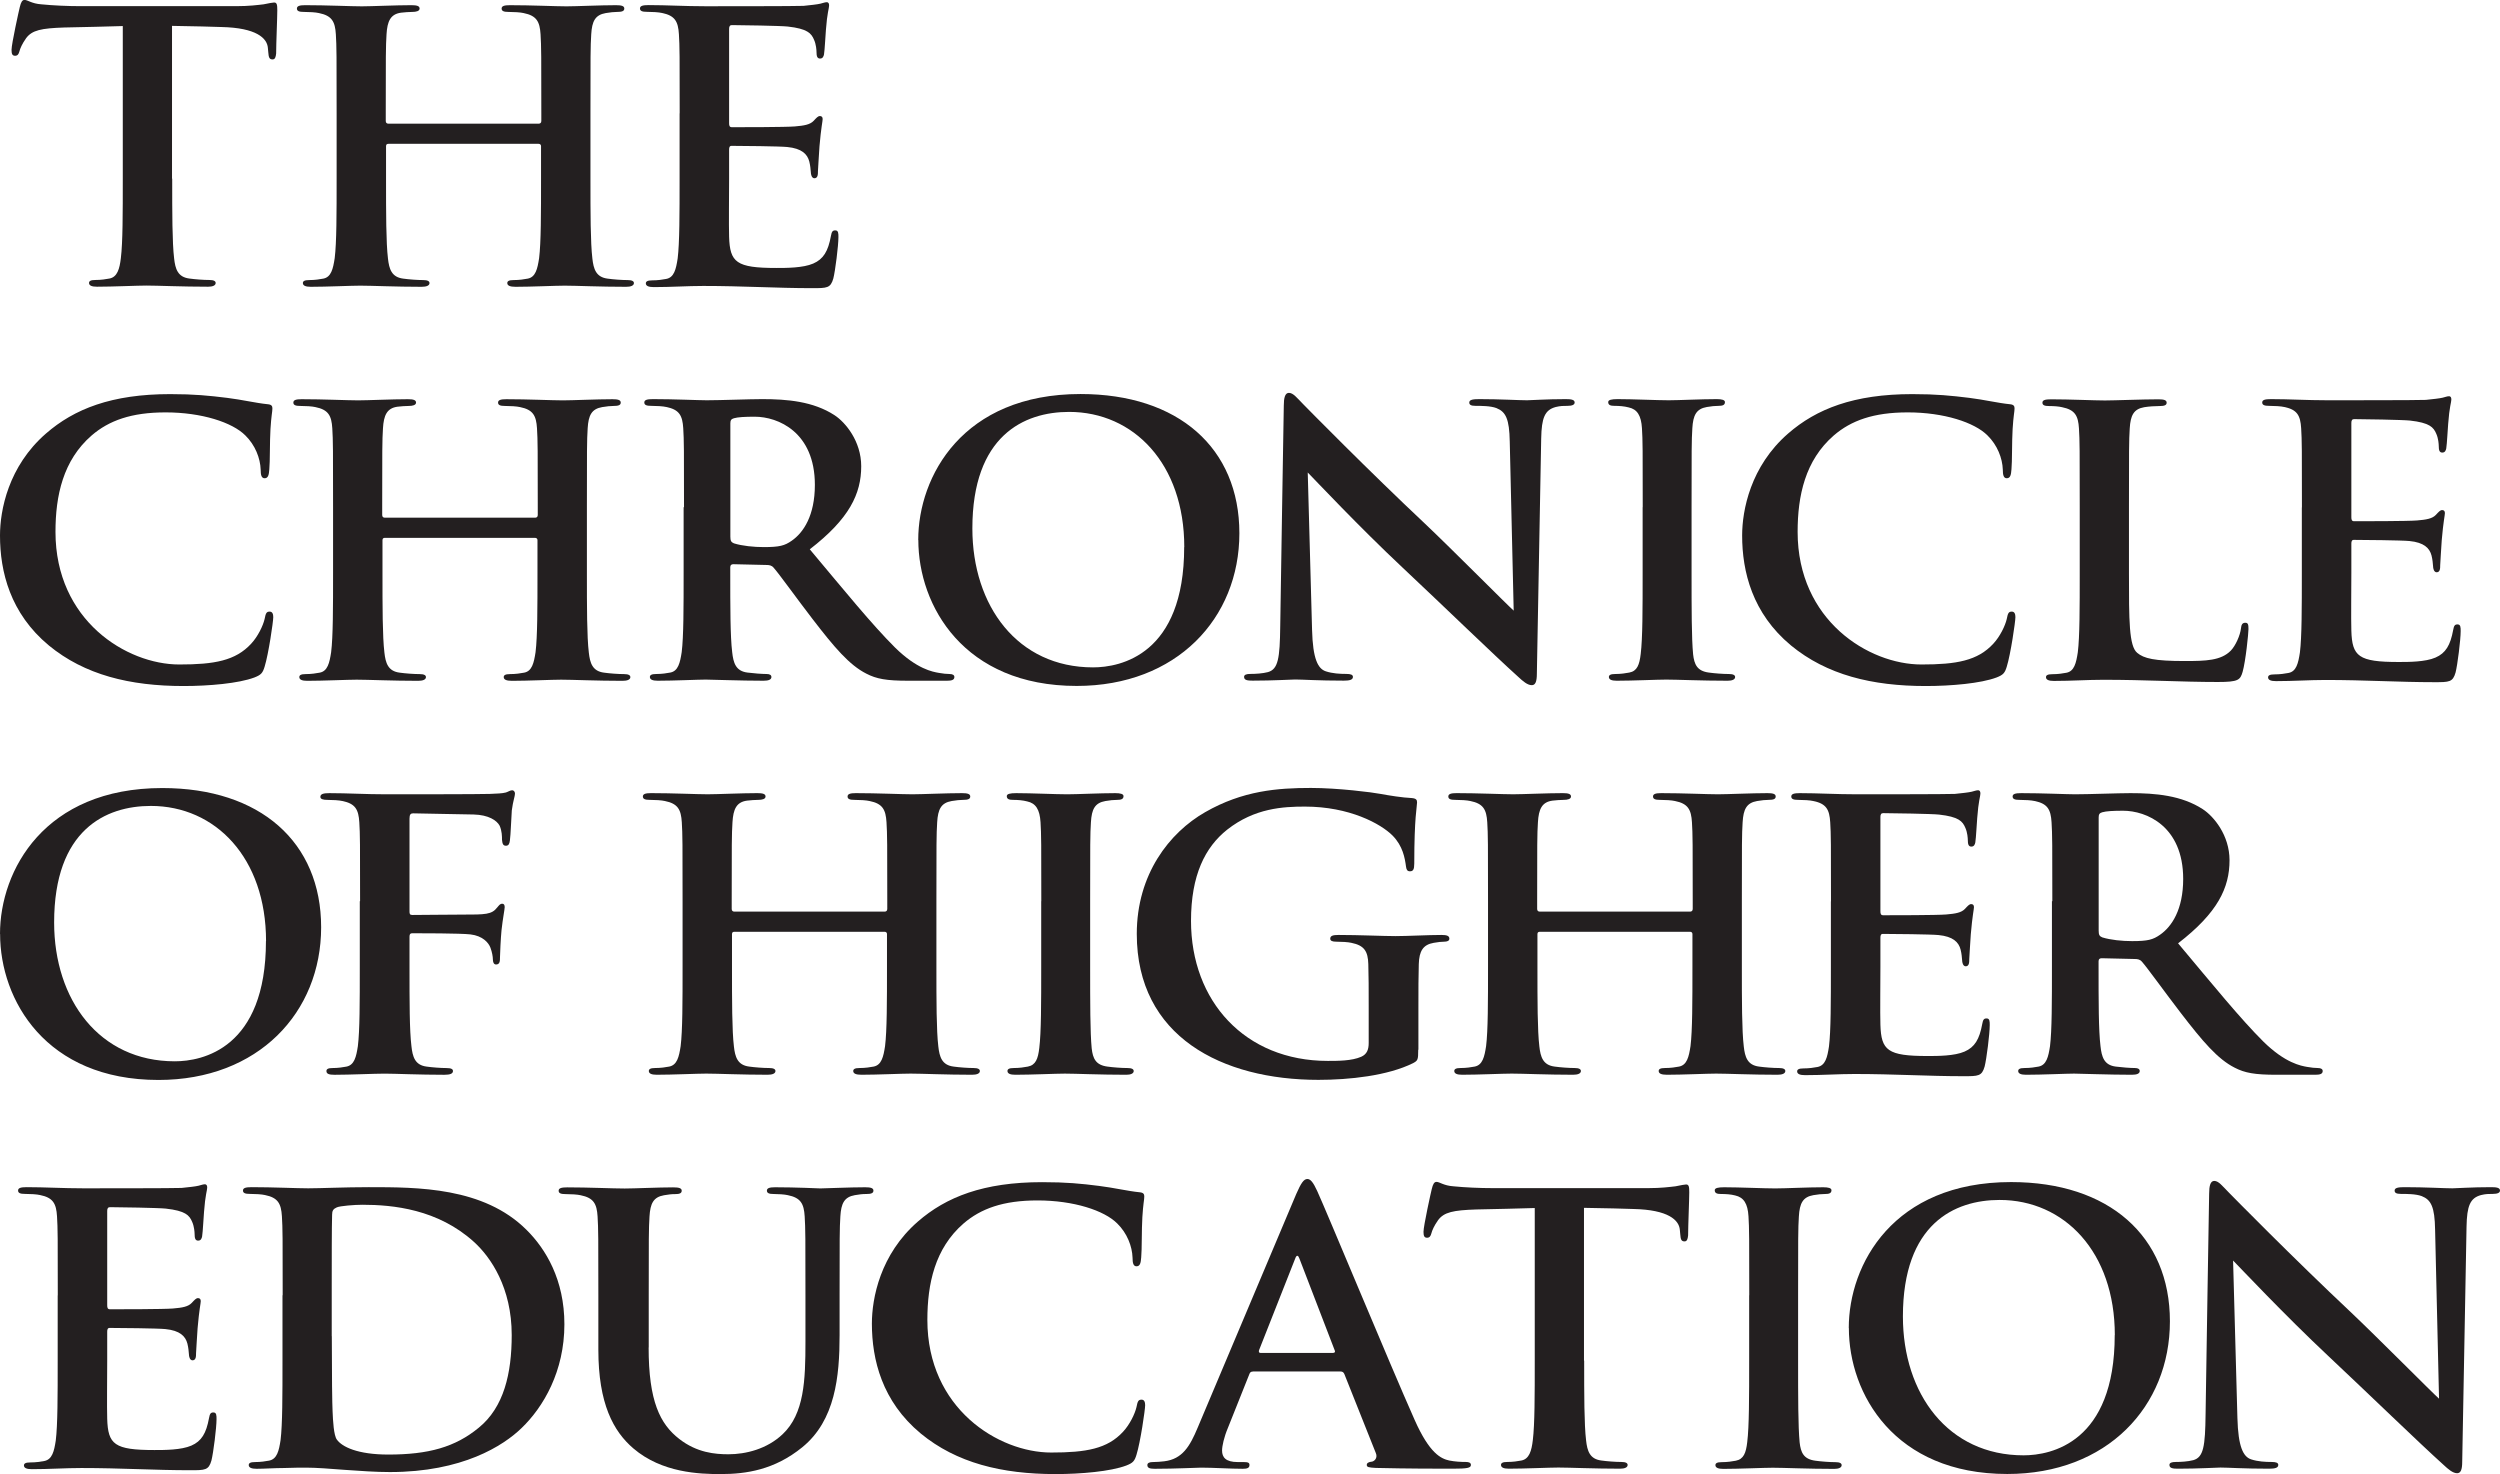
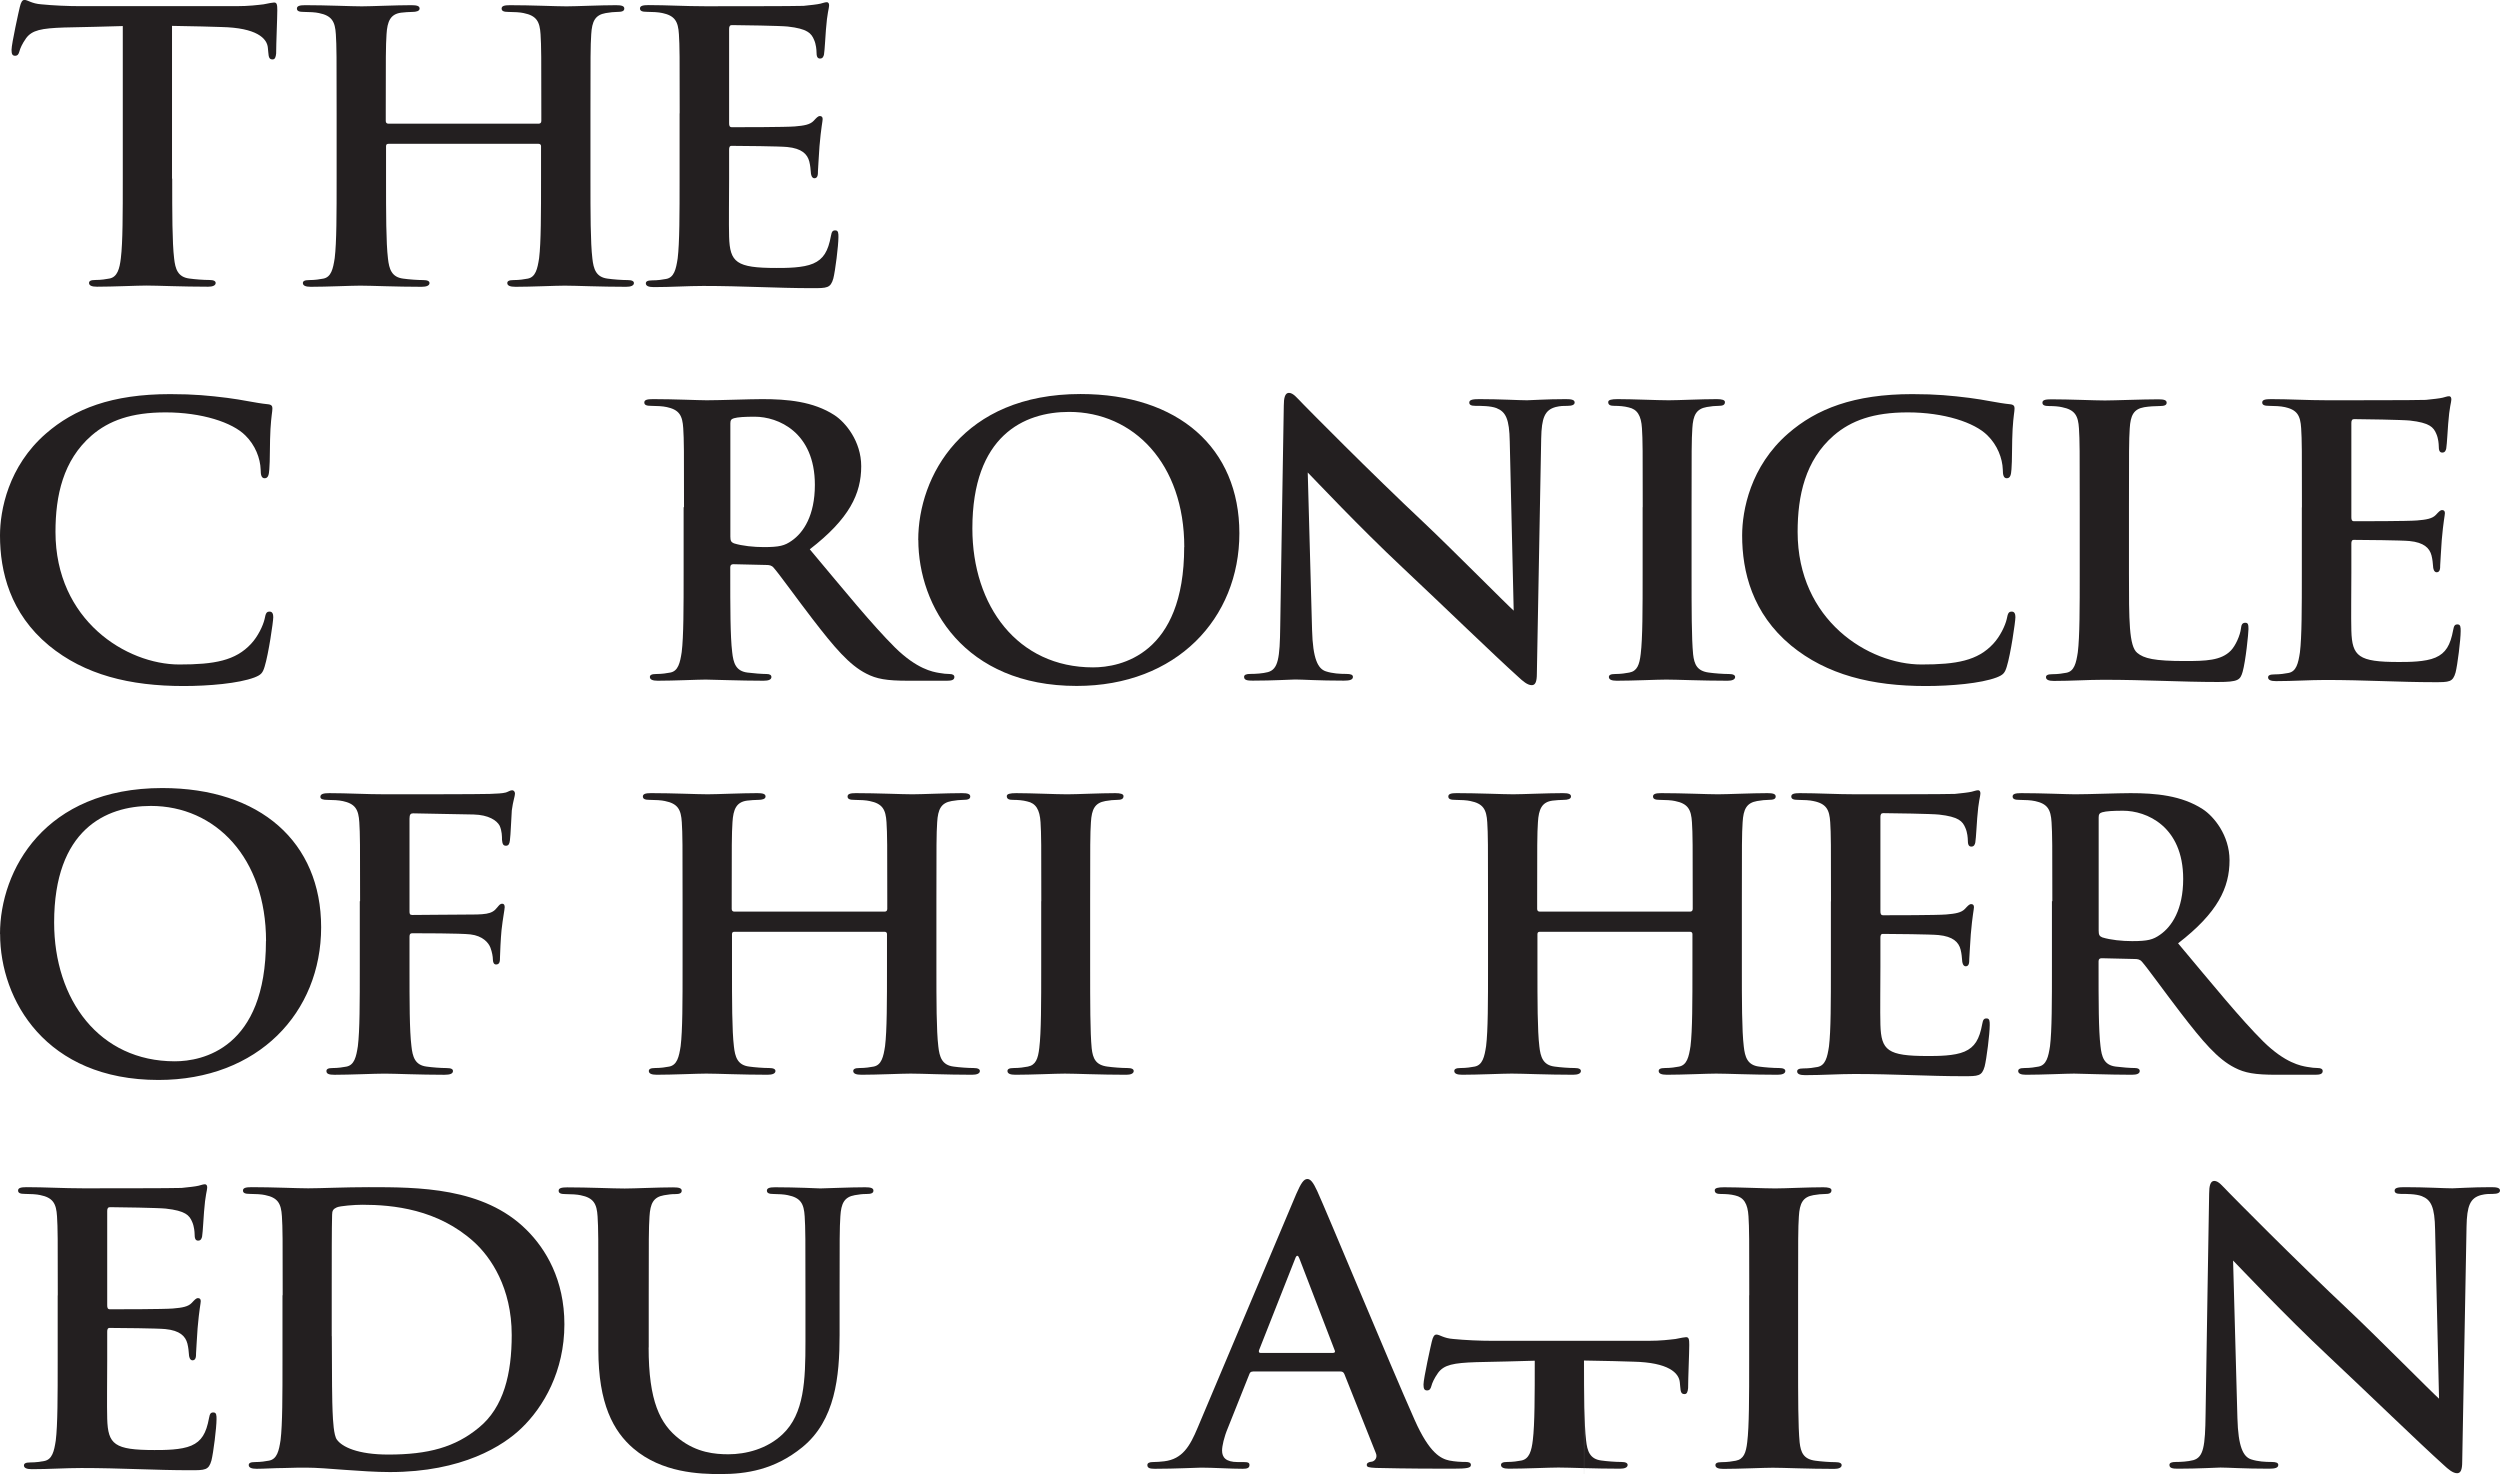
<svg xmlns="http://www.w3.org/2000/svg" viewBox="0 0 260.01 153.3" id="Layer_2">
  <defs>
    <style>.cls-1{fill:#231f20;}</style>
  </defs>
  <g id="Layer_1-2">
    <path d="m17.91,18.59c0,3.56,0,6.62.2,8.29.12,1.08.37,1.94,1.59,2.09.57.08,1.47.15,2.08.15.45,0,.65.12.65.31,0,.27-.33.39-.78.39-2.7,0-5.27-.12-6.42-.12-.94,0-3.52.12-5.15.12-.53,0-.82-.12-.82-.39,0-.19.16-.31.65-.31.61,0,1.1-.08,1.47-.15.82-.15,1.06-1.01,1.19-2.13.2-1.63.2-4.69.2-8.25V2.71c-1.55.04-4.09.12-6.09.15-2.37.08-3.35.27-3.97,1.12-.41.58-.61,1.05-.69,1.36-.08.31-.2.46-.45.46-.29,0-.37-.19-.37-.62,0-.62.78-4.14.86-4.45.12-.5.25-.74.49-.74.33,0,.74.39,1.76.46,1.19.12,2.74.19,4.09.19h16.19c1.31,0,2.21-.12,2.82-.19.61-.12.94-.19,1.1-.19.29,0,.33.23.33.81,0,.81-.12,3.49-.12,4.49-.04.39-.12.62-.37.62-.33,0-.41-.19-.45-.77,0-.12-.04-.31-.04-.43-.08-1.01-1.19-2.09-4.82-2.17-1.06-.04-2.74-.08-5.15-.12v15.88Z" class="cls-1" />
    <path d="m56.05,12.86c.12,0,.25-.08.25-.27v-.81c0-5.89,0-6.97-.08-8.21-.08-1.32-.41-1.94-1.76-2.21-.33-.08-1.02-.12-1.59-.12-.45,0-.7-.08-.7-.35s.29-.35.86-.35c2.21,0,4.78.12,5.89.12.98,0,3.56-.12,5.15-.12.57,0,.86.08.86.35s-.25.35-.74.35c-.33,0-.7.04-1.19.12-1.1.19-1.43.85-1.51,2.21-.08,1.24-.08,2.32-.08,8.21v6.82c0,3.56,0,6.62.2,8.29.12,1.08.37,1.94,1.59,2.09.57.08,1.47.15,2.08.15.45,0,.65.12.65.31,0,.27-.33.39-.82.39-2.66,0-5.23-.12-6.38-.12-.94,0-3.52.12-5.11.12-.57,0-.86-.12-.86-.39,0-.19.16-.31.65-.31.61,0,1.1-.08,1.47-.15.82-.15,1.02-1.01,1.19-2.13.2-1.63.2-4.69.2-8.25v-3.41c0-.15-.12-.23-.25-.23h-15.62c-.12,0-.25.04-.25.23v3.41c0,3.56,0,6.62.2,8.29.12,1.08.37,1.94,1.59,2.09.57.08,1.47.15,2.08.15.45,0,.65.12.65.31,0,.27-.33.39-.82.39-2.66,0-5.23-.12-6.38-.12-.94,0-3.52.12-5.15.12-.53,0-.82-.12-.82-.39,0-.19.16-.31.65-.31.61,0,1.1-.08,1.47-.15.82-.15,1.02-1.01,1.19-2.13.2-1.63.2-4.69.2-8.25v-6.82c0-5.89,0-6.97-.08-8.21-.08-1.32-.41-1.94-1.76-2.21-.33-.08-1.02-.12-1.59-.12-.45,0-.7-.08-.7-.35s.29-.35.86-.35c2.21,0,4.78.12,5.89.12.98,0,3.56-.12,5.15-.12.57,0,.86.08.86.35s-.37.35-.74.35c-.33,0-.86.04-1.19.08-1.1.15-1.43.89-1.51,2.25-.08,1.24-.08,2.32-.08,8.21v.81c0,.19.12.27.25.27h15.62Z" class="cls-1" />
    <path d="m70.69,11.77c0-5.89,0-6.97-.08-8.21-.08-1.32-.41-1.94-1.76-2.21-.33-.08-1.02-.12-1.59-.12-.45,0-.7-.08-.7-.35s.29-.35.9-.35c1.88,0,3.76.12,5.89.12,1.31,0,9.44,0,10.22-.04.78-.08,1.43-.15,1.76-.23.2-.04.45-.15.65-.15s.25.15.25.35c0,.27-.2.74-.33,2.52-.04.39-.12,2.09-.2,2.56-.04.19-.12.43-.41.43s-.37-.23-.37-.7c0-.16-.04-.77-.25-1.24-.29-.7-.7-1.16-2.74-1.39-.7-.08-4.99-.15-5.81-.15-.2,0-.29.12-.29.39v9.8c0,.27.04.43.29.43.9,0,5.6,0,6.54-.08.98-.08,1.59-.19,1.96-.58.29-.31.45-.5.65-.5.16,0,.29.08.29.31s-.16.85-.33,2.83c-.04.77-.16,2.32-.16,2.59,0,.31,0,.74-.37.74-.29,0-.37-.43-.37-.62-.04-.39-.04-.62-.16-1.12-.2-.77-.78-1.36-2.29-1.51-.78-.08-4.82-.12-5.8-.12-.2,0-.25.16-.25.39v3.06c0,1.32-.04,4.88,0,6,.08,2.67.74,3.25,4.91,3.25,1.06,0,2.78,0,3.84-.46,1.06-.46,1.55-1.28,1.84-2.87.08-.43.16-.58.45-.58.33,0,.33.31.33.7,0,.89-.33,3.52-.53,4.3-.29,1.01-.65,1.01-2.21,1.01-3.64,0-7.24-.23-11.32-.23-1.64,0-3.31.12-5.15.12-.53,0-.82-.12-.82-.39,0-.19.16-.31.65-.31.61,0,1.1-.08,1.47-.15.82-.15,1.02-1.01,1.19-2.13.2-1.63.2-4.69.2-8.25v-6.82Z" class="cls-1" />
    <path d="m5.07,67.12c-4.01-3.33-5.07-7.67-5.07-11.42,0-2.63.86-7.2,4.78-10.61,2.94-2.56,6.83-4.1,12.92-4.1,2.53,0,4.05.16,5.93.39,1.55.19,2.98.54,4.21.66.45.04.49.23.49.46,0,.31-.12.77-.2,2.13-.08,1.28-.04,3.41-.12,4.18-.04.58-.12.93-.49.93-.33,0-.41-.35-.41-.89-.04-1.2-.57-2.56-1.59-3.56-1.35-1.36-4.54-2.4-8.3-2.4-3.56,0-5.89.85-7.69,2.4-2.98,2.59-3.76,6.27-3.76,10.03,0,9.22,7.4,13.79,12.88,13.79,3.64,0,5.85-.39,7.48-2.17.69-.74,1.23-1.86,1.39-2.56.12-.62.2-.77.53-.77.29,0,.37.27.37.58,0,.46-.49,3.83-.9,5.15-.2.66-.37.85-1.06,1.12-1.64.62-4.74.89-7.36.89-5.6,0-10.3-1.16-14.02-4.22Z" class="cls-1" />
-     <path d="m55.68,53.84c.12,0,.25-.08.25-.27v-.81c0-5.89,0-6.97-.08-8.21-.08-1.32-.41-1.94-1.76-2.21-.33-.08-1.02-.12-1.59-.12-.45,0-.7-.08-.7-.35s.29-.35.86-.35c2.21,0,4.78.12,5.89.12.98,0,3.56-.12,5.15-.12.57,0,.86.08.86.35s-.25.35-.74.35c-.33,0-.7.04-1.19.12-1.1.19-1.43.85-1.51,2.21-.08,1.24-.08,2.32-.08,8.21v6.82c0,3.56,0,6.62.2,8.29.12,1.08.37,1.94,1.59,2.09.57.08,1.47.15,2.08.15.45,0,.65.12.65.31,0,.27-.33.39-.82.39-2.66,0-5.23-.12-6.38-.12-.94,0-3.52.12-5.11.12-.57,0-.86-.12-.86-.39,0-.19.16-.31.65-.31.61,0,1.1-.08,1.47-.15.82-.15,1.02-1.01,1.19-2.13.2-1.63.2-4.69.2-8.25v-3.41c0-.15-.12-.23-.25-.23h-15.62c-.12,0-.25.04-.25.23v3.41c0,3.56,0,6.62.2,8.29.12,1.08.37,1.94,1.59,2.09.57.08,1.47.15,2.08.15.45,0,.65.12.65.31,0,.27-.33.39-.82.39-2.66,0-5.23-.12-6.38-.12-.94,0-3.52.12-5.15.12-.53,0-.82-.12-.82-.39,0-.19.16-.31.65-.31.61,0,1.1-.08,1.47-.15.82-.15,1.02-1.01,1.19-2.13.2-1.63.2-4.69.2-8.25v-6.82c0-5.89,0-6.97-.08-8.21-.08-1.32-.41-1.94-1.76-2.21-.33-.08-1.02-.12-1.59-.12-.45,0-.7-.08-.7-.35s.29-.35.86-.35c2.21,0,4.78.12,5.89.12.98,0,3.56-.12,5.15-.12.57,0,.86.08.86.35s-.37.35-.74.35c-.33,0-.86.04-1.19.08-1.1.15-1.43.89-1.51,2.25-.08,1.24-.08,2.32-.08,8.21v.81c0,.19.12.27.25.27h15.62Z" class="cls-1" />
    <path d="m71.14,52.75c0-5.89,0-6.97-.08-8.21-.08-1.32-.41-1.94-1.76-2.21-.33-.08-1.02-.12-1.59-.12-.45,0-.7-.08-.7-.35s.29-.35.9-.35c2.17,0,4.74.12,5.6.12,1.39,0,4.5-.12,5.76-.12,2.58,0,5.31.23,7.52,1.67,1.14.74,2.78,2.71,2.78,5.31,0,2.87-1.23,5.46-5.35,8.64,3.64,4.34,6.46,7.82,8.87,10.22,2.29,2.25,3.92,2.52,4.54,2.63.45.08.82.12,1.14.12s.49.12.49.31c0,.31-.29.39-.78.39h-4.01c-2.29,0-3.31-.19-4.37-.74-1.76-.89-3.31-2.71-5.6-5.69-1.64-2.13-3.52-4.76-4.05-5.34-.2-.23-.45-.27-.74-.27l-3.43-.08c-.2,0-.33.08-.33.31v.54c0,3.6,0,6.66.2,8.29.12,1.12.37,1.98,1.59,2.13.61.08,1.51.15,2,.15.33,0,.49.12.49.31,0,.27-.29.39-.82.39-2.37,0-5.4-.12-6.01-.12-.78,0-3.35.12-4.99.12-.53,0-.82-.12-.82-.39,0-.19.16-.31.65-.31.61,0,1.1-.08,1.47-.15.82-.15,1.02-1.01,1.19-2.13.2-1.63.2-4.69.2-8.25v-6.82Zm4.82,3.06c0,.43.08.58.37.7.86.27,2.08.39,3.11.39,1.64,0,2.17-.15,2.9-.66,1.23-.85,2.41-2.63,2.41-5.81,0-5.5-3.84-7.09-6.25-7.09-1.02,0-1.76.04-2.17.16-.29.08-.37.23-.37.54v11.77Z" class="cls-1" />
    <path d="m95.5,56.16c0-6.62,4.62-15.18,16.88-15.18,10.18,0,16.52,5.62,16.52,14.48s-6.54,15.88-16.92,15.88c-11.73,0-16.47-8.33-16.47-15.18Zm27.67.74c0-8.67-5.27-14.06-11.98-14.06-4.7,0-10.06,2.48-10.06,12.12,0,8.06,4.7,14.45,12.55,14.45,2.86,0,9.48-1.32,9.48-12.51Z" class="cls-1" />
    <path d="m133.52,42.18c0-.77.12-1.32.53-1.32.45,0,.82.5,1.51,1.2.49.5,6.7,6.82,12.67,12.43,2.78,2.63,8.5,8.4,9.2,9.02l-.41-17.58c-.04-2.36-.41-3.1-1.39-3.49-.61-.23-1.59-.23-2.17-.23-.49,0-.65-.12-.65-.35,0-.31.45-.35,1.06-.35,2.13,0,4.09.12,4.95.12.45,0,2-.12,4.01-.12.53,0,.94.04.94.35,0,.23-.25.35-.74.35-.41,0-.74,0-1.23.12-1.14.31-1.47,1.12-1.51,3.29-.16,8.17-.29,16.27-.45,24.44,0,.85-.16,1.2-.53,1.2-.45,0-.94-.43-1.39-.85-2.58-2.32-7.81-7.4-12.06-11.39-4.46-4.18-9.12-9.14-9.85-9.88l.45,16.38c.08,3.02.61,4.03,1.43,4.3.7.23,1.47.27,2.13.27.45,0,.69.08.69.31,0,.31-.37.39-.94.39-2.66,0-4.29-.12-5.07-.12-.37,0-2.29.12-4.41.12-.53,0-.9-.04-.9-.39,0-.23.25-.31.65-.31.53,0,1.27-.04,1.84-.19,1.06-.31,1.23-1.43,1.27-4.8.12-8.21.29-17.78.37-22.93Z" class="cls-1" />
    <path d="m170.85,52.75c0-5.89,0-6.97-.08-8.21-.08-1.32-.49-1.98-1.39-2.17-.45-.12-.98-.16-1.47-.16-.41,0-.65-.08-.65-.39,0-.23.33-.31.98-.31,1.55,0,4.13.12,5.31.12,1.02,0,3.43-.12,4.99-.12.53,0,.86.08.86.31,0,.31-.25.39-.65.39s-.74.04-1.23.12c-1.1.19-1.43.85-1.51,2.21-.08,1.24-.08,2.32-.08,8.21v6.82c0,3.76,0,6.82.16,8.48.12,1.05.41,1.74,1.64,1.9.57.08,1.47.15,2.08.15.45,0,.65.12.65.31,0,.27-.33.39-.78.39-2.7,0-5.27-.12-6.38-.12-.94,0-3.52.12-5.15.12-.53,0-.82-.12-.82-.39,0-.19.16-.31.65-.31.61,0,1.1-.08,1.47-.15.82-.15,1.06-.81,1.19-1.94.2-1.63.2-4.69.2-8.44v-6.82Z" class="cls-1" />
    <path d="m186.26,67.12c-4.01-3.33-5.07-7.67-5.07-11.42,0-2.63.86-7.2,4.78-10.61,2.94-2.56,6.83-4.1,12.92-4.1,2.53,0,4.05.16,5.93.39,1.55.19,2.98.54,4.21.66.45.04.49.23.49.46,0,.31-.12.77-.2,2.13-.08,1.28-.04,3.41-.12,4.18-.04.58-.12.93-.49.93-.33,0-.41-.35-.41-.89-.04-1.2-.57-2.56-1.59-3.56-1.35-1.36-4.54-2.4-8.3-2.4-3.56,0-5.89.85-7.69,2.4-2.98,2.59-3.76,6.27-3.76,10.03,0,9.22,7.4,13.79,12.88,13.79,3.64,0,5.85-.39,7.48-2.17.69-.74,1.23-1.86,1.39-2.56.12-.62.2-.77.53-.77.29,0,.37.27.37.58,0,.46-.49,3.83-.9,5.15-.2.66-.37.85-1.06,1.12-1.64.62-4.74.89-7.36.89-5.6,0-10.3-1.16-14.02-4.22Z" class="cls-1" />
    <path d="m221.42,59.57c0,4.96,0,7.63.86,8.33.69.58,1.76.85,4.95.85,2.17,0,3.76-.04,4.78-1.08.49-.5.98-1.59,1.06-2.32.04-.35.12-.58.45-.58.29,0,.33.19.33.66,0,.43-.29,3.33-.61,4.45-.25.85-.45,1.05-2.58,1.05-3.76,0-7.52-.23-11.9-.23-1.64,0-3.31.12-5.15.12-.53,0-.82-.12-.82-.39,0-.19.16-.31.65-.31.61,0,1.1-.08,1.47-.15.82-.15,1.02-1.01,1.19-2.13.2-1.63.2-4.69.2-8.25v-6.82c0-5.89,0-6.97-.08-8.21-.08-1.32-.41-1.94-1.76-2.21-.33-.08-.82-.12-1.35-.12-.45,0-.69-.08-.69-.35s.29-.35.9-.35c1.92,0,4.5.12,5.6.12.98,0,3.97-.12,5.56-.12.57,0,.86.08.86.35s-.25.35-.74.35c-.45,0-1.1.04-1.59.12-1.1.19-1.43.85-1.51,2.21-.08,1.24-.08,2.32-.08,8.21v6.82Z" class="cls-1" />
    <path d="m239.41,52.75c0-5.89,0-6.97-.08-8.21-.08-1.32-.41-1.94-1.76-2.21-.33-.08-1.02-.12-1.59-.12-.45,0-.7-.08-.7-.35s.29-.35.9-.35c1.88,0,3.76.12,5.89.12,1.31,0,9.44,0,10.22-.04.78-.08,1.43-.15,1.76-.23.2-.04.45-.15.65-.15s.25.15.25.35c0,.27-.2.74-.33,2.52-.04.39-.12,2.09-.2,2.56-.04.19-.12.43-.41.43s-.37-.23-.37-.7c0-.16-.04-.77-.25-1.24-.29-.7-.7-1.16-2.74-1.39-.7-.08-4.99-.15-5.81-.15-.2,0-.29.12-.29.39v9.8c0,.27.04.43.29.43.9,0,5.6,0,6.54-.08.98-.08,1.59-.19,1.96-.58.29-.31.45-.5.65-.5.16,0,.29.08.29.31s-.16.85-.33,2.83c-.04.77-.16,2.32-.16,2.59,0,.31,0,.74-.37.74-.29,0-.37-.43-.37-.62-.04-.39-.04-.62-.16-1.12-.2-.77-.78-1.36-2.29-1.51-.78-.08-4.82-.12-5.8-.12-.2,0-.25.16-.25.39v3.06c0,1.32-.04,4.88,0,6,.08,2.67.74,3.25,4.91,3.25,1.06,0,2.78,0,3.84-.46,1.06-.46,1.55-1.28,1.84-2.87.08-.43.16-.58.45-.58.33,0,.33.31.33.7,0,.89-.33,3.52-.53,4.3-.29,1.01-.65,1.01-2.21,1.01-3.64,0-7.24-.23-11.32-.23-1.64,0-3.31.12-5.15.12-.53,0-.82-.12-.82-.39,0-.19.16-.31.65-.31.61,0,1.1-.08,1.47-.15.82-.15,1.02-1.01,1.19-2.13.2-1.63.2-4.69.2-8.25v-6.82Z" class="cls-1" />
    <path d="m0,97.14c0-6.62,4.62-15.18,16.88-15.18,10.18,0,16.52,5.62,16.52,14.48s-6.54,15.88-16.92,15.88c-11.73,0-16.47-8.33-16.47-15.18Zm27.67.74c0-8.67-5.27-14.06-11.98-14.06-4.7,0-10.06,2.48-10.06,12.12,0,8.05,4.7,14.44,12.55,14.44,2.86,0,9.48-1.32,9.48-12.51Z" class="cls-1" />
    <path d="m37.45,93.73c0-5.89,0-6.97-.08-8.21-.08-1.32-.41-1.94-1.76-2.21-.33-.08-1.02-.12-1.59-.12-.41,0-.7-.08-.7-.31,0-.31.33-.39.94-.39,1.88,0,3.76.12,5.89.12,1.55,0,9.85,0,10.79-.04.78-.04,1.27-.04,1.68-.15.25-.08.45-.23.65-.23.16,0,.29.15.29.35,0,.27-.2.74-.33,1.74-.04.39-.12,2.67-.2,3.14-.04.31-.12.54-.41.54s-.37-.19-.41-.62c0-.31,0-.93-.25-1.47-.29-.54-1.14-1.12-2.7-1.16-1.43-.04-5.07-.08-6.3-.12-.25,0-.37.12-.37.54v9.68c0,.23.04.35.29.35,1.1,0,3.76-.04,5.23-.04,2.37,0,3.03,0,3.6-.74.2-.23.29-.39.53-.39.16,0,.25.12.25.35s-.2,1.2-.33,2.4c-.08.77-.16,2.56-.16,2.83,0,.35,0,.74-.41.74-.25,0-.33-.27-.33-.54s-.08-.74-.25-1.2c-.2-.54-.82-1.24-2.08-1.39-1.02-.12-5.35-.12-6.05-.12-.2,0-.29.08-.29.35v3.14c0,3.72,0,6.62.2,8.25.12,1.12.37,1.98,1.59,2.13.57.08,1.47.15,2.04.15.53,0,.69.12.69.31,0,.27-.29.39-.9.39-2.58,0-5.15-.12-6.21-.12s-3.64.12-5.19.12c-.57,0-.86-.08-.86-.39,0-.19.16-.31.61-.31.61,0,1.1-.08,1.47-.15.82-.16,1.02-1.01,1.19-2.13.2-1.63.2-4.53.2-8.25v-6.82Z" class="cls-1" />
    <path d="m92.03,94.81c.12,0,.25-.08.25-.27v-.81c0-5.89,0-6.97-.08-8.21-.08-1.32-.41-1.94-1.76-2.21-.33-.08-1.02-.12-1.59-.12-.45,0-.7-.08-.7-.35s.29-.35.86-.35c2.21,0,4.78.12,5.89.12.98,0,3.56-.12,5.15-.12.57,0,.86.08.86.35s-.25.35-.74.35c-.33,0-.7.04-1.19.12-1.1.19-1.43.85-1.51,2.21-.08,1.24-.08,2.32-.08,8.21v6.82c0,3.56,0,6.62.2,8.29.12,1.08.37,1.94,1.59,2.09.57.08,1.47.15,2.08.15.45,0,.65.12.65.31,0,.27-.33.39-.82.39-2.66,0-5.23-.12-6.38-.12-.94,0-3.52.12-5.11.12-.57,0-.86-.12-.86-.39,0-.19.16-.31.65-.31.61,0,1.1-.08,1.47-.15.82-.16,1.02-1.01,1.19-2.13.2-1.63.2-4.69.2-8.25v-3.41c0-.16-.12-.23-.25-.23h-15.62c-.12,0-.25.04-.25.23v3.41c0,3.56,0,6.62.2,8.29.12,1.08.37,1.94,1.59,2.09.57.08,1.47.15,2.08.15.45,0,.65.12.65.31,0,.27-.33.39-.82.39-2.66,0-5.23-.12-6.38-.12-.94,0-3.52.12-5.15.12-.53,0-.82-.12-.82-.39,0-.19.16-.31.65-.31.61,0,1.1-.08,1.47-.15.82-.16,1.02-1.01,1.19-2.13.2-1.63.2-4.69.2-8.25v-6.82c0-5.89,0-6.97-.08-8.21-.08-1.32-.41-1.94-1.76-2.21-.33-.08-1.02-.12-1.59-.12-.45,0-.7-.08-.7-.35s.29-.35.86-.35c2.21,0,4.78.12,5.89.12.98,0,3.56-.12,5.15-.12.57,0,.86.08.86.35s-.37.35-.74.35c-.33,0-.86.04-1.19.08-1.1.15-1.43.89-1.51,2.25-.08,1.24-.08,2.32-.08,8.21v.81c0,.19.12.27.25.27h15.62Z" class="cls-1" />
    <path d="m108.3,93.73c0-5.89,0-6.97-.08-8.21-.08-1.32-.49-1.98-1.39-2.17-.45-.12-.98-.16-1.47-.16-.41,0-.65-.08-.65-.39,0-.23.33-.31.98-.31,1.55,0,4.13.12,5.31.12,1.02,0,3.43-.12,4.99-.12.53,0,.86.08.86.31,0,.31-.25.39-.65.39s-.74.04-1.23.12c-1.1.19-1.43.85-1.51,2.21-.08,1.24-.08,2.32-.08,8.21v6.82c0,3.76,0,6.82.16,8.48.12,1.05.41,1.74,1.64,1.9.57.08,1.47.15,2.08.15.45,0,.65.12.65.31,0,.27-.33.39-.78.39-2.7,0-5.27-.12-6.38-.12-.94,0-3.52.12-5.15.12-.53,0-.82-.12-.82-.39,0-.19.16-.31.65-.31.61,0,1.1-.08,1.47-.15.82-.16,1.06-.81,1.19-1.94.2-1.63.2-4.69.2-8.44v-6.82Z" class="cls-1" />
-     <path d="m147.5,109.18c0,1.05-.04,1.12-.53,1.39-2.66,1.32-6.66,1.74-9.85,1.74-10.02,0-18.89-4.49-18.89-15.18,0-6.2,3.39-10.53,7.11-12.66,3.92-2.25,7.56-2.52,11-2.52,2.82,0,6.42.46,7.24.62.86.16,2.29.39,3.23.43.49.04.57.19.57.46,0,.43-.29,1.51-.29,6.35,0,.62-.12.81-.45.81-.29,0-.37-.19-.41-.5-.12-.89-.33-2.13-1.39-3.21-1.23-1.24-4.5-3.02-9.12-3.02-2.25,0-5.23.15-8.09,2.4-2.29,1.82-3.76,4.72-3.76,9.49,0,8.33,5.6,14.56,14.23,14.56,1.06,0,2.49,0,3.47-.43.61-.27.78-.77.78-1.43v-3.64c0-1.94,0-3.41-.04-4.57-.04-1.32-.41-1.94-1.76-2.21-.33-.08-1.02-.12-1.59-.12-.37,0-.61-.08-.61-.31,0-.31.29-.39.86-.39,2.13,0,4.7.12,5.93.12s3.43-.12,4.78-.12c.53,0,.82.08.82.39,0,.23-.25.31-.53.31-.33,0-.61.04-1.1.12-1.1.19-1.51.85-1.55,2.21-.04,1.16-.04,2.71-.04,4.65v4.26Z" class="cls-1" />
    <path d="m175.8,94.81c.12,0,.25-.08.25-.27v-.81c0-5.89,0-6.97-.08-8.21-.08-1.32-.41-1.94-1.76-2.21-.33-.08-1.02-.12-1.59-.12-.45,0-.7-.08-.7-.35s.29-.35.86-.35c2.21,0,4.78.12,5.89.12.98,0,3.56-.12,5.15-.12.57,0,.86.08.86.35s-.25.35-.74.35c-.33,0-.7.04-1.19.12-1.1.19-1.43.85-1.51,2.21-.08,1.24-.08,2.32-.08,8.21v6.82c0,3.56,0,6.62.2,8.29.12,1.08.37,1.94,1.59,2.09.57.08,1.47.15,2.08.15.45,0,.65.12.65.31,0,.27-.33.39-.82.39-2.66,0-5.23-.12-6.38-.12-.94,0-3.52.12-5.11.12-.57,0-.86-.12-.86-.39,0-.19.16-.31.65-.31.61,0,1.1-.08,1.47-.15.82-.16,1.02-1.01,1.19-2.13.2-1.63.2-4.69.2-8.25v-3.41c0-.16-.12-.23-.25-.23h-15.62c-.12,0-.25.04-.25.23v3.41c0,3.56,0,6.62.2,8.29.12,1.08.37,1.94,1.59,2.09.57.08,1.47.15,2.08.15.45,0,.65.12.65.31,0,.27-.33.39-.82.39-2.66,0-5.23-.12-6.38-.12-.94,0-3.52.12-5.15.12-.53,0-.82-.12-.82-.39,0-.19.16-.31.65-.31.61,0,1.1-.08,1.47-.15.82-.16,1.02-1.01,1.19-2.13.2-1.63.2-4.69.2-8.25v-6.82c0-5.89,0-6.97-.08-8.21-.08-1.32-.41-1.94-1.76-2.21-.33-.08-1.02-.12-1.59-.12-.45,0-.7-.08-.7-.35s.29-.35.86-.35c2.21,0,4.78.12,5.89.12.98,0,3.56-.12,5.15-.12.57,0,.86.08.86.35s-.37.35-.74.35c-.33,0-.86.04-1.19.08-1.1.15-1.43.89-1.51,2.25-.08,1.24-.08,2.32-.08,8.21v.81c0,.19.12.27.25.27h15.62Z" class="cls-1" />
    <path d="m190.43,93.73c0-5.89,0-6.97-.08-8.21-.08-1.32-.41-1.94-1.76-2.21-.33-.08-1.02-.12-1.59-.12-.45,0-.7-.08-.7-.35s.29-.35.9-.35c1.88,0,3.76.12,5.89.12,1.31,0,9.44,0,10.22-.04.78-.08,1.43-.15,1.76-.23.2-.04.45-.15.65-.15s.25.15.25.35c0,.27-.2.74-.33,2.52-.04.39-.12,2.09-.2,2.56-.04.19-.12.43-.41.43s-.37-.23-.37-.7c0-.16-.04-.77-.25-1.24-.29-.7-.7-1.16-2.74-1.39-.7-.08-4.99-.15-5.81-.15-.2,0-.29.12-.29.39v9.8c0,.27.04.43.29.43.9,0,5.6,0,6.54-.08.98-.08,1.59-.19,1.96-.58.29-.31.45-.5.65-.5.16,0,.29.08.29.31s-.16.85-.33,2.83c-.04.77-.16,2.32-.16,2.59,0,.31,0,.74-.37.74-.29,0-.37-.43-.37-.62-.04-.39-.04-.62-.16-1.12-.2-.77-.78-1.36-2.29-1.51-.78-.08-4.82-.12-5.8-.12-.2,0-.25.16-.25.39v3.06c0,1.32-.04,4.88,0,6,.08,2.67.74,3.25,4.91,3.25,1.06,0,2.78,0,3.84-.46,1.06-.46,1.55-1.28,1.84-2.87.08-.43.16-.58.45-.58.33,0,.33.31.33.7,0,.89-.33,3.52-.53,4.3-.29,1.01-.65,1.01-2.21,1.01-3.64,0-7.24-.23-11.32-.23-1.64,0-3.31.12-5.15.12-.53,0-.82-.12-.82-.39,0-.19.16-.31.65-.31.61,0,1.1-.08,1.47-.15.82-.16,1.02-1.01,1.19-2.13.2-1.63.2-4.69.2-8.25v-6.82Z" class="cls-1" />
    <path d="m213.45,93.73c0-5.89,0-6.97-.08-8.21-.08-1.32-.41-1.94-1.76-2.21-.33-.08-1.02-.12-1.59-.12-.45,0-.7-.08-.7-.35s.29-.35.9-.35c2.17,0,4.74.12,5.6.12,1.39,0,4.5-.12,5.76-.12,2.58,0,5.31.23,7.52,1.67,1.14.74,2.78,2.71,2.78,5.31,0,2.87-1.23,5.46-5.35,8.64,3.64,4.34,6.46,7.82,8.87,10.22,2.29,2.25,3.92,2.52,4.54,2.63.45.08.82.12,1.14.12s.49.12.49.31c0,.31-.29.39-.78.39h-4.01c-2.29,0-3.31-.19-4.37-.74-1.76-.89-3.31-2.71-5.6-5.69-1.64-2.13-3.52-4.76-4.05-5.34-.2-.23-.45-.27-.74-.27l-3.43-.08c-.2,0-.33.08-.33.31v.54c0,3.6,0,6.66.2,8.29.12,1.12.37,1.98,1.59,2.13.61.08,1.51.15,2,.15.33,0,.49.12.49.31,0,.27-.29.39-.82.39-2.37,0-5.4-.12-6.01-.12-.78,0-3.35.12-4.99.12-.53,0-.82-.12-.82-.39,0-.19.16-.31.65-.31.61,0,1.1-.08,1.47-.15.82-.16,1.02-1.01,1.19-2.13.2-1.63.2-4.69.2-8.25v-6.82Zm4.82,3.06c0,.43.08.58.37.7.86.27,2.08.39,3.11.39,1.64,0,2.17-.15,2.9-.66,1.23-.85,2.41-2.63,2.41-5.81,0-5.5-3.84-7.09-6.25-7.09-1.02,0-1.76.04-2.17.16-.29.08-.37.23-.37.54v11.77Z" class="cls-1" />
    <path d="m6.01,134.71c0-5.89,0-6.97-.08-8.21-.08-1.32-.41-1.94-1.76-2.21-.33-.08-1.02-.12-1.59-.12-.45,0-.7-.08-.7-.35s.29-.35.9-.35c1.88,0,3.76.12,5.89.12,1.31,0,9.44,0,10.22-.04.78-.08,1.43-.15,1.76-.23.2-.04.45-.15.65-.15s.25.15.25.35c0,.27-.2.74-.33,2.52-.04.39-.12,2.09-.2,2.56-.04.19-.12.43-.41.43s-.37-.23-.37-.7c0-.16-.04-.77-.25-1.24-.29-.7-.7-1.16-2.74-1.39-.7-.08-4.99-.15-5.81-.15-.2,0-.29.12-.29.39v9.8c0,.27.04.43.29.43.9,0,5.6,0,6.54-.08.98-.08,1.59-.19,1.96-.58.29-.31.45-.5.65-.5.16,0,.29.08.29.31s-.16.85-.33,2.83c-.04.77-.16,2.32-.16,2.59,0,.31,0,.74-.37.74-.29,0-.37-.43-.37-.62-.04-.39-.04-.62-.16-1.12-.2-.77-.78-1.36-2.29-1.51-.78-.08-4.82-.12-5.8-.12-.2,0-.25.16-.25.39v3.06c0,1.32-.04,4.88,0,6,.08,2.67.74,3.25,4.91,3.25,1.06,0,2.78,0,3.84-.46,1.06-.46,1.55-1.28,1.84-2.87.08-.43.16-.58.45-.58.33,0,.33.31.33.7,0,.89-.33,3.52-.53,4.3-.29,1.01-.65,1.01-2.21,1.01-3.64,0-7.24-.23-11.32-.23-1.64,0-3.31.12-5.15.12-.53,0-.82-.12-.82-.39,0-.19.16-.31.65-.31.61,0,1.1-.08,1.47-.15.82-.16,1.02-1.01,1.19-2.13.2-1.63.2-4.69.2-8.25v-6.82Z" class="cls-1" />
    <path d="m29.4,134.71c0-5.89,0-6.97-.08-8.21-.08-1.32-.41-1.94-1.76-2.21-.33-.08-1.02-.12-1.59-.12-.45,0-.7-.08-.7-.35s.29-.35.9-.35c2.17,0,4.74.12,5.89.12,1.27,0,3.84-.12,6.29-.12,5.11,0,11.94,0,16.39,4.42,2.04,2.01,3.96,5.23,3.96,9.84,0,4.88-2.17,8.6-4.46,10.8-1.88,1.82-6.13,4.57-13.69,4.57-1.47,0-3.15-.12-4.7-.23-1.55-.12-2.98-.23-4.01-.23-.45,0-1.35,0-2.33.04-.94,0-2,.08-2.82.08-.53,0-.82-.12-.82-.39,0-.19.16-.31.65-.31.61,0,1.1-.08,1.47-.15.82-.16,1.02-1.01,1.19-2.13.2-1.63.2-4.69.2-8.25v-6.82Zm5.11,4.26c0,4.11.04,7.09.08,7.82.04.97.12,2.52.45,2.94.53.74,2.13,1.55,5.35,1.55,4.17,0,6.95-.77,9.4-2.79,2.62-2.13,3.43-5.65,3.43-9.64,0-4.92-2.17-8.09-3.92-9.68-3.76-3.41-8.42-3.87-11.61-3.87-.82,0-2.33.12-2.66.27-.37.16-.49.35-.49.77-.04,1.32-.04,4.69-.04,7.75v4.88Z" class="cls-1" />
    <path d="m67.46,140.13c0,5.62,1.19,7.98,3.19,9.53,1.84,1.43,3.72,1.59,5.11,1.59,1.8,0,4.01-.54,5.64-2.09,2.25-2.13,2.37-5.62,2.37-9.6v-4.84c0-5.89,0-6.97-.08-8.21-.08-1.32-.41-1.94-1.76-2.21-.33-.08-1.02-.12-1.47-.12s-.7-.08-.7-.35.29-.35.86-.35c2.08,0,4.66.12,4.7.12.49,0,3.07-.12,4.66-.12.57,0,.86.08.86.35s-.25.35-.74.35c-.45,0-.69.04-1.19.12-1.1.19-1.43.85-1.51,2.21-.08,1.24-.08,2.32-.08,8.21v4.14c0,4.3-.45,8.87-3.88,11.66-2.9,2.36-5.85,2.79-8.5,2.79-2.17,0-6.09-.12-9.07-2.67-2.08-1.78-3.64-4.65-3.64-10.26v-5.65c0-5.89,0-6.97-.08-8.21-.08-1.32-.41-1.94-1.76-2.21-.33-.08-1.02-.12-1.59-.12-.45,0-.7-.08-.7-.35s.29-.35.9-.35c2.17,0,4.74.12,5.97.12.98,0,3.56-.12,5.03-.12.61,0,.9.08.9.35s-.25.35-.65.35c-.45,0-.69.04-1.19.12-1.1.19-1.43.85-1.51,2.21-.08,1.24-.08,2.32-.08,8.21v5.42Z" class="cls-1" />
-     <path d="m95.75,149.08c-4.01-3.33-5.07-7.67-5.07-11.42,0-2.63.86-7.2,4.78-10.61,2.94-2.56,6.83-4.1,12.92-4.1,2.53,0,4.05.15,5.93.39,1.55.19,2.98.54,4.21.66.45.04.49.23.49.46,0,.31-.12.77-.2,2.13-.08,1.28-.04,3.41-.12,4.18-.04.58-.12.93-.49.93-.33,0-.41-.35-.41-.89-.04-1.2-.57-2.56-1.59-3.56-1.35-1.36-4.54-2.4-8.3-2.4-3.56,0-5.89.85-7.69,2.4-2.98,2.59-3.76,6.27-3.76,10.03,0,9.22,7.4,13.79,12.88,13.79,3.64,0,5.85-.39,7.48-2.17.69-.74,1.23-1.86,1.39-2.56.12-.62.2-.77.53-.77.29,0,.37.27.37.58,0,.46-.49,3.83-.9,5.15-.2.66-.37.85-1.06,1.12-1.64.62-4.74.89-7.36.89-5.6,0-10.3-1.16-14.02-4.22Z" class="cls-1" />
    <path d="m130.29,142.65c-.2,0-.29.08-.37.31l-2.21,5.54c-.41.97-.61,1.9-.61,2.36,0,.7.37,1.2,1.63,1.2h.61c.49,0,.61.08.61.31,0,.31-.25.39-.69.39-1.31,0-3.07-.12-4.33-.12-.45,0-2.7.12-4.82.12-.53,0-.78-.08-.78-.39,0-.23.25-.31.57-.31.37,0,.86-.04,1.19-.08,1.88-.23,2.66-1.55,3.47-3.49l10.26-24.32c.49-1.12.78-1.55,1.15-1.55.33,0,.61.35,1.02,1.24.98,2.13,7.52,17.93,10.14,23.82,1.55,3.49,2.74,4.03,3.6,4.22.61.12,1.23.15,1.72.15.33,0,.53.08.53.31,0,.31-.37.39-1.88.39s-4.74,0-8.01-.08c-.74-.04-.94-.08-.94-.31,0-.19.16-.31.57-.35.29-.08.57-.43.37-.89l-3.27-8.21c-.08-.19-.2-.27-.41-.27h-9.12Zm8.34-1.94c.2,0,.25-.12.2-.23l-3.68-9.57c-.12-.35-.29-.46-.45,0l-3.76,9.53c-.04.16,0,.27.16.27h7.52Z" class="cls-1" />
-     <path d="m164.76,141.52c0,3.56,0,6.62.2,8.29.12,1.08.37,1.94,1.59,2.09.57.08,1.47.15,2.08.15.45,0,.65.12.65.31,0,.27-.33.39-.78.39-2.7,0-5.27-.12-6.42-.12-.94,0-3.52.12-5.15.12-.53,0-.82-.12-.82-.39,0-.19.16-.31.65-.31.61,0,1.1-.08,1.47-.15.82-.16,1.06-1.01,1.19-2.13.2-1.63.2-4.69.2-8.25v-15.88c-1.55.04-4.09.12-6.09.15-2.37.08-3.35.27-3.97,1.12-.41.58-.61,1.05-.69,1.36-.08.31-.2.46-.45.46-.29,0-.37-.19-.37-.62,0-.62.78-4.14.86-4.45.12-.5.25-.74.49-.74.33,0,.74.39,1.76.46,1.19.12,2.74.19,4.09.19h16.19c1.31,0,2.21-.12,2.82-.19.61-.12.94-.19,1.1-.19.29,0,.33.23.33.81,0,.81-.12,3.49-.12,4.49-.04.39-.12.62-.37.62-.33,0-.41-.19-.45-.77,0-.12-.04-.31-.04-.43-.08-1.01-1.19-2.09-4.82-2.17-1.06-.04-2.74-.08-5.15-.12v15.88Z" class="cls-1" />
+     <path d="m164.76,141.52c0,3.56,0,6.62.2,8.29.12,1.08.37,1.94,1.59,2.09.57.08,1.47.15,2.08.15.45,0,.65.12.65.31,0,.27-.33.39-.78.39-2.7,0-5.27-.12-6.42-.12-.94,0-3.52.12-5.15.12-.53,0-.82-.12-.82-.39,0-.19.16-.31.65-.31.61,0,1.1-.08,1.47-.15.82-.16,1.06-1.01,1.19-2.13.2-1.63.2-4.69.2-8.25c-1.55.04-4.09.12-6.09.15-2.37.08-3.35.27-3.97,1.12-.41.58-.61,1.05-.69,1.36-.08.31-.2.46-.45.46-.29,0-.37-.19-.37-.62,0-.62.78-4.14.86-4.45.12-.5.25-.74.49-.74.33,0,.74.39,1.76.46,1.19.12,2.74.19,4.09.19h16.19c1.31,0,2.21-.12,2.82-.19.61-.12.94-.19,1.1-.19.29,0,.33.23.33.81,0,.81-.12,3.49-.12,4.49-.04.39-.12.62-.37.62-.33,0-.41-.19-.45-.77,0-.12-.04-.31-.04-.43-.08-1.01-1.19-2.09-4.82-2.17-1.06-.04-2.74-.08-5.15-.12v15.88Z" class="cls-1" />
    <path d="m181.93,134.71c0-5.89,0-6.97-.08-8.21-.08-1.32-.49-1.97-1.39-2.17-.45-.12-.98-.15-1.47-.15-.41,0-.65-.08-.65-.39,0-.23.33-.31.98-.31,1.55,0,4.13.12,5.31.12,1.02,0,3.43-.12,4.99-.12.53,0,.86.08.86.31,0,.31-.25.39-.65.39s-.74.04-1.23.12c-1.1.19-1.43.85-1.51,2.21-.08,1.24-.08,2.32-.08,8.21v6.82c0,3.76,0,6.82.16,8.48.12,1.05.41,1.74,1.64,1.9.57.08,1.47.15,2.08.15.45,0,.65.12.65.31,0,.27-.33.39-.78.39-2.7,0-5.27-.12-6.38-.12-.94,0-3.52.12-5.15.12-.53,0-.82-.12-.82-.39,0-.19.16-.31.65-.31.61,0,1.1-.08,1.47-.15.82-.16,1.06-.81,1.19-1.94.2-1.63.2-4.69.2-8.44v-6.82Z" class="cls-1" />
-     <path d="m192.28,138.12c0-6.62,4.62-15.18,16.88-15.18,10.18,0,16.52,5.62,16.52,14.48s-6.54,15.88-16.92,15.88c-11.73,0-16.47-8.33-16.47-15.18Zm27.67.74c0-8.67-5.27-14.06-11.98-14.06-4.7,0-10.06,2.48-10.06,12.12,0,8.05,4.7,14.44,12.55,14.44,2.86,0,9.48-1.32,9.48-12.51Z" class="cls-1" />
    <path d="m229.76,124.14c0-.77.12-1.32.53-1.32.45,0,.82.5,1.51,1.2.49.5,6.7,6.82,12.67,12.43,2.78,2.63,8.5,8.4,9.2,9.02l-.41-17.58c-.04-2.36-.41-3.1-1.39-3.49-.61-.23-1.59-.23-2.17-.23-.49,0-.65-.12-.65-.35,0-.31.45-.35,1.06-.35,2.13,0,4.09.12,4.95.12.45,0,2-.12,4.01-.12.53,0,.94.04.94.35,0,.23-.25.35-.74.35-.41,0-.74,0-1.23.12-1.14.31-1.47,1.12-1.51,3.29-.16,8.17-.29,16.27-.45,24.44,0,.85-.16,1.2-.53,1.2-.45,0-.94-.43-1.39-.85-2.58-2.32-7.81-7.4-12.06-11.39-4.46-4.18-9.12-9.14-9.85-9.88l.45,16.38c.08,3.02.61,4.03,1.43,4.3.7.23,1.47.27,2.13.27.45,0,.69.08.69.31,0,.31-.37.39-.94.39-2.66,0-4.29-.12-5.07-.12-.37,0-2.29.12-4.41.12-.53,0-.9-.04-.9-.39,0-.23.25-.31.65-.31.53,0,1.27-.04,1.84-.19,1.06-.31,1.23-1.43,1.27-4.8.12-8.21.29-17.78.37-22.93Z" class="cls-1" />
  </g>
</svg>